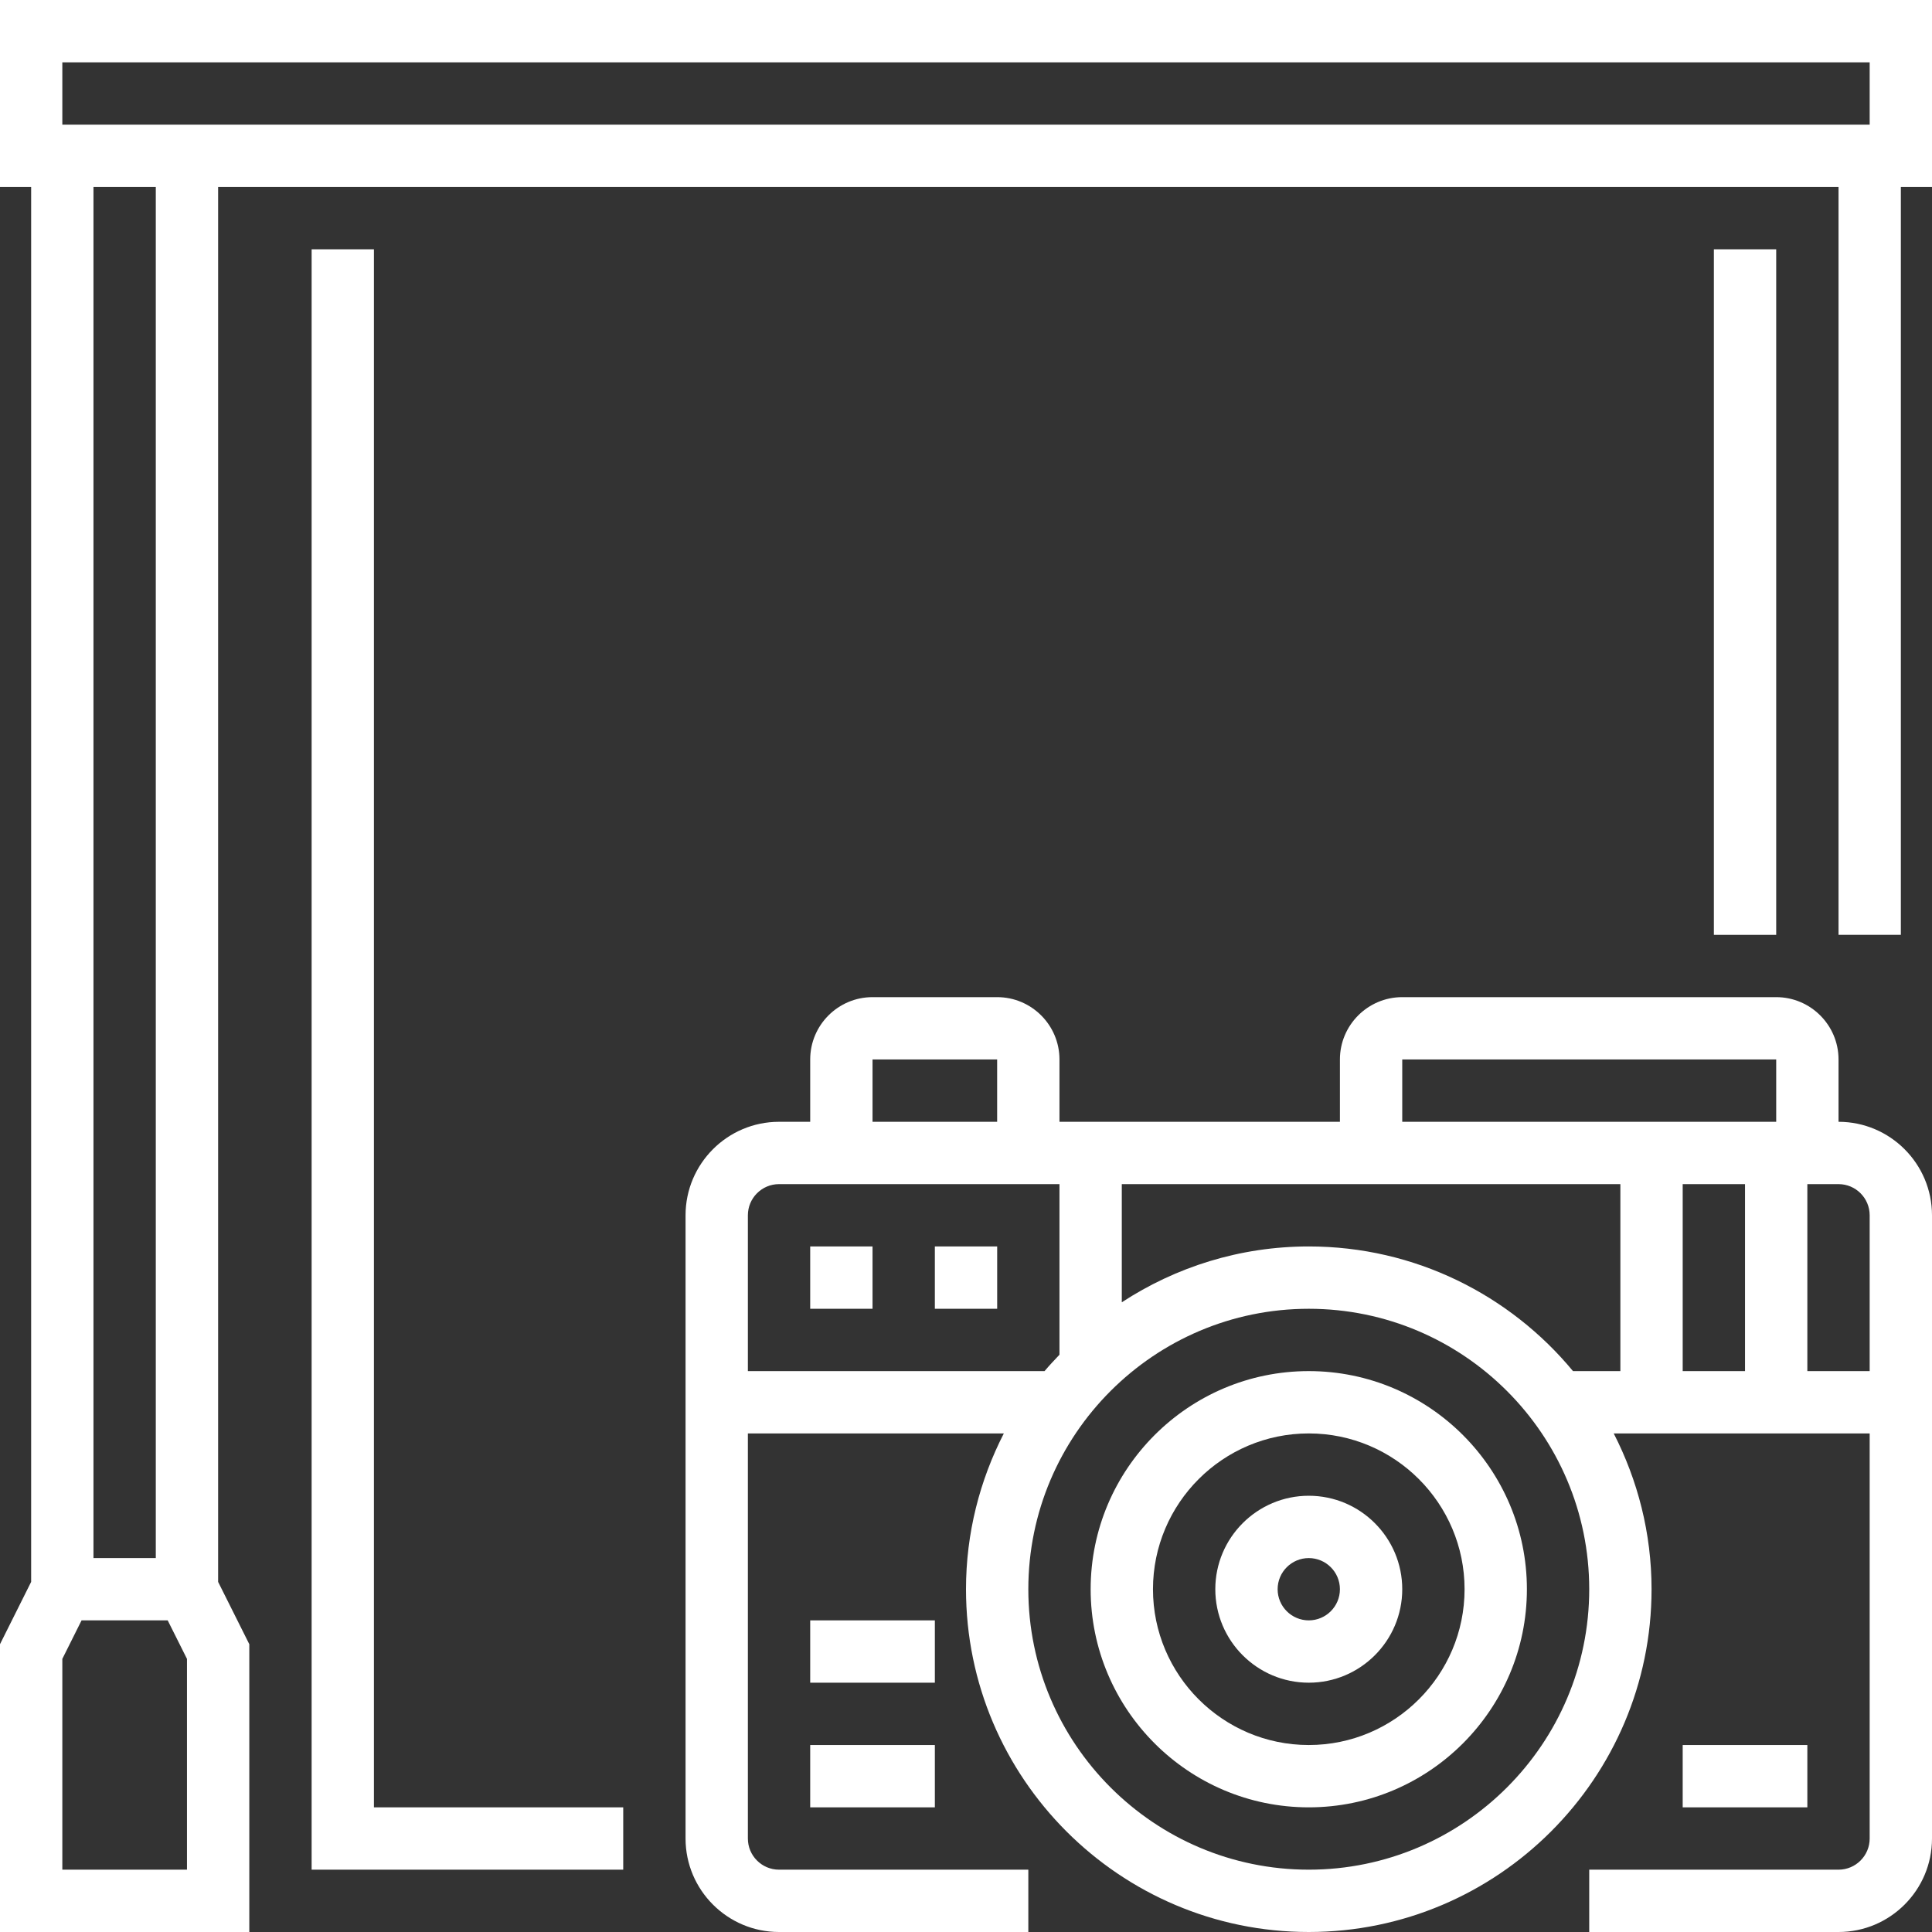
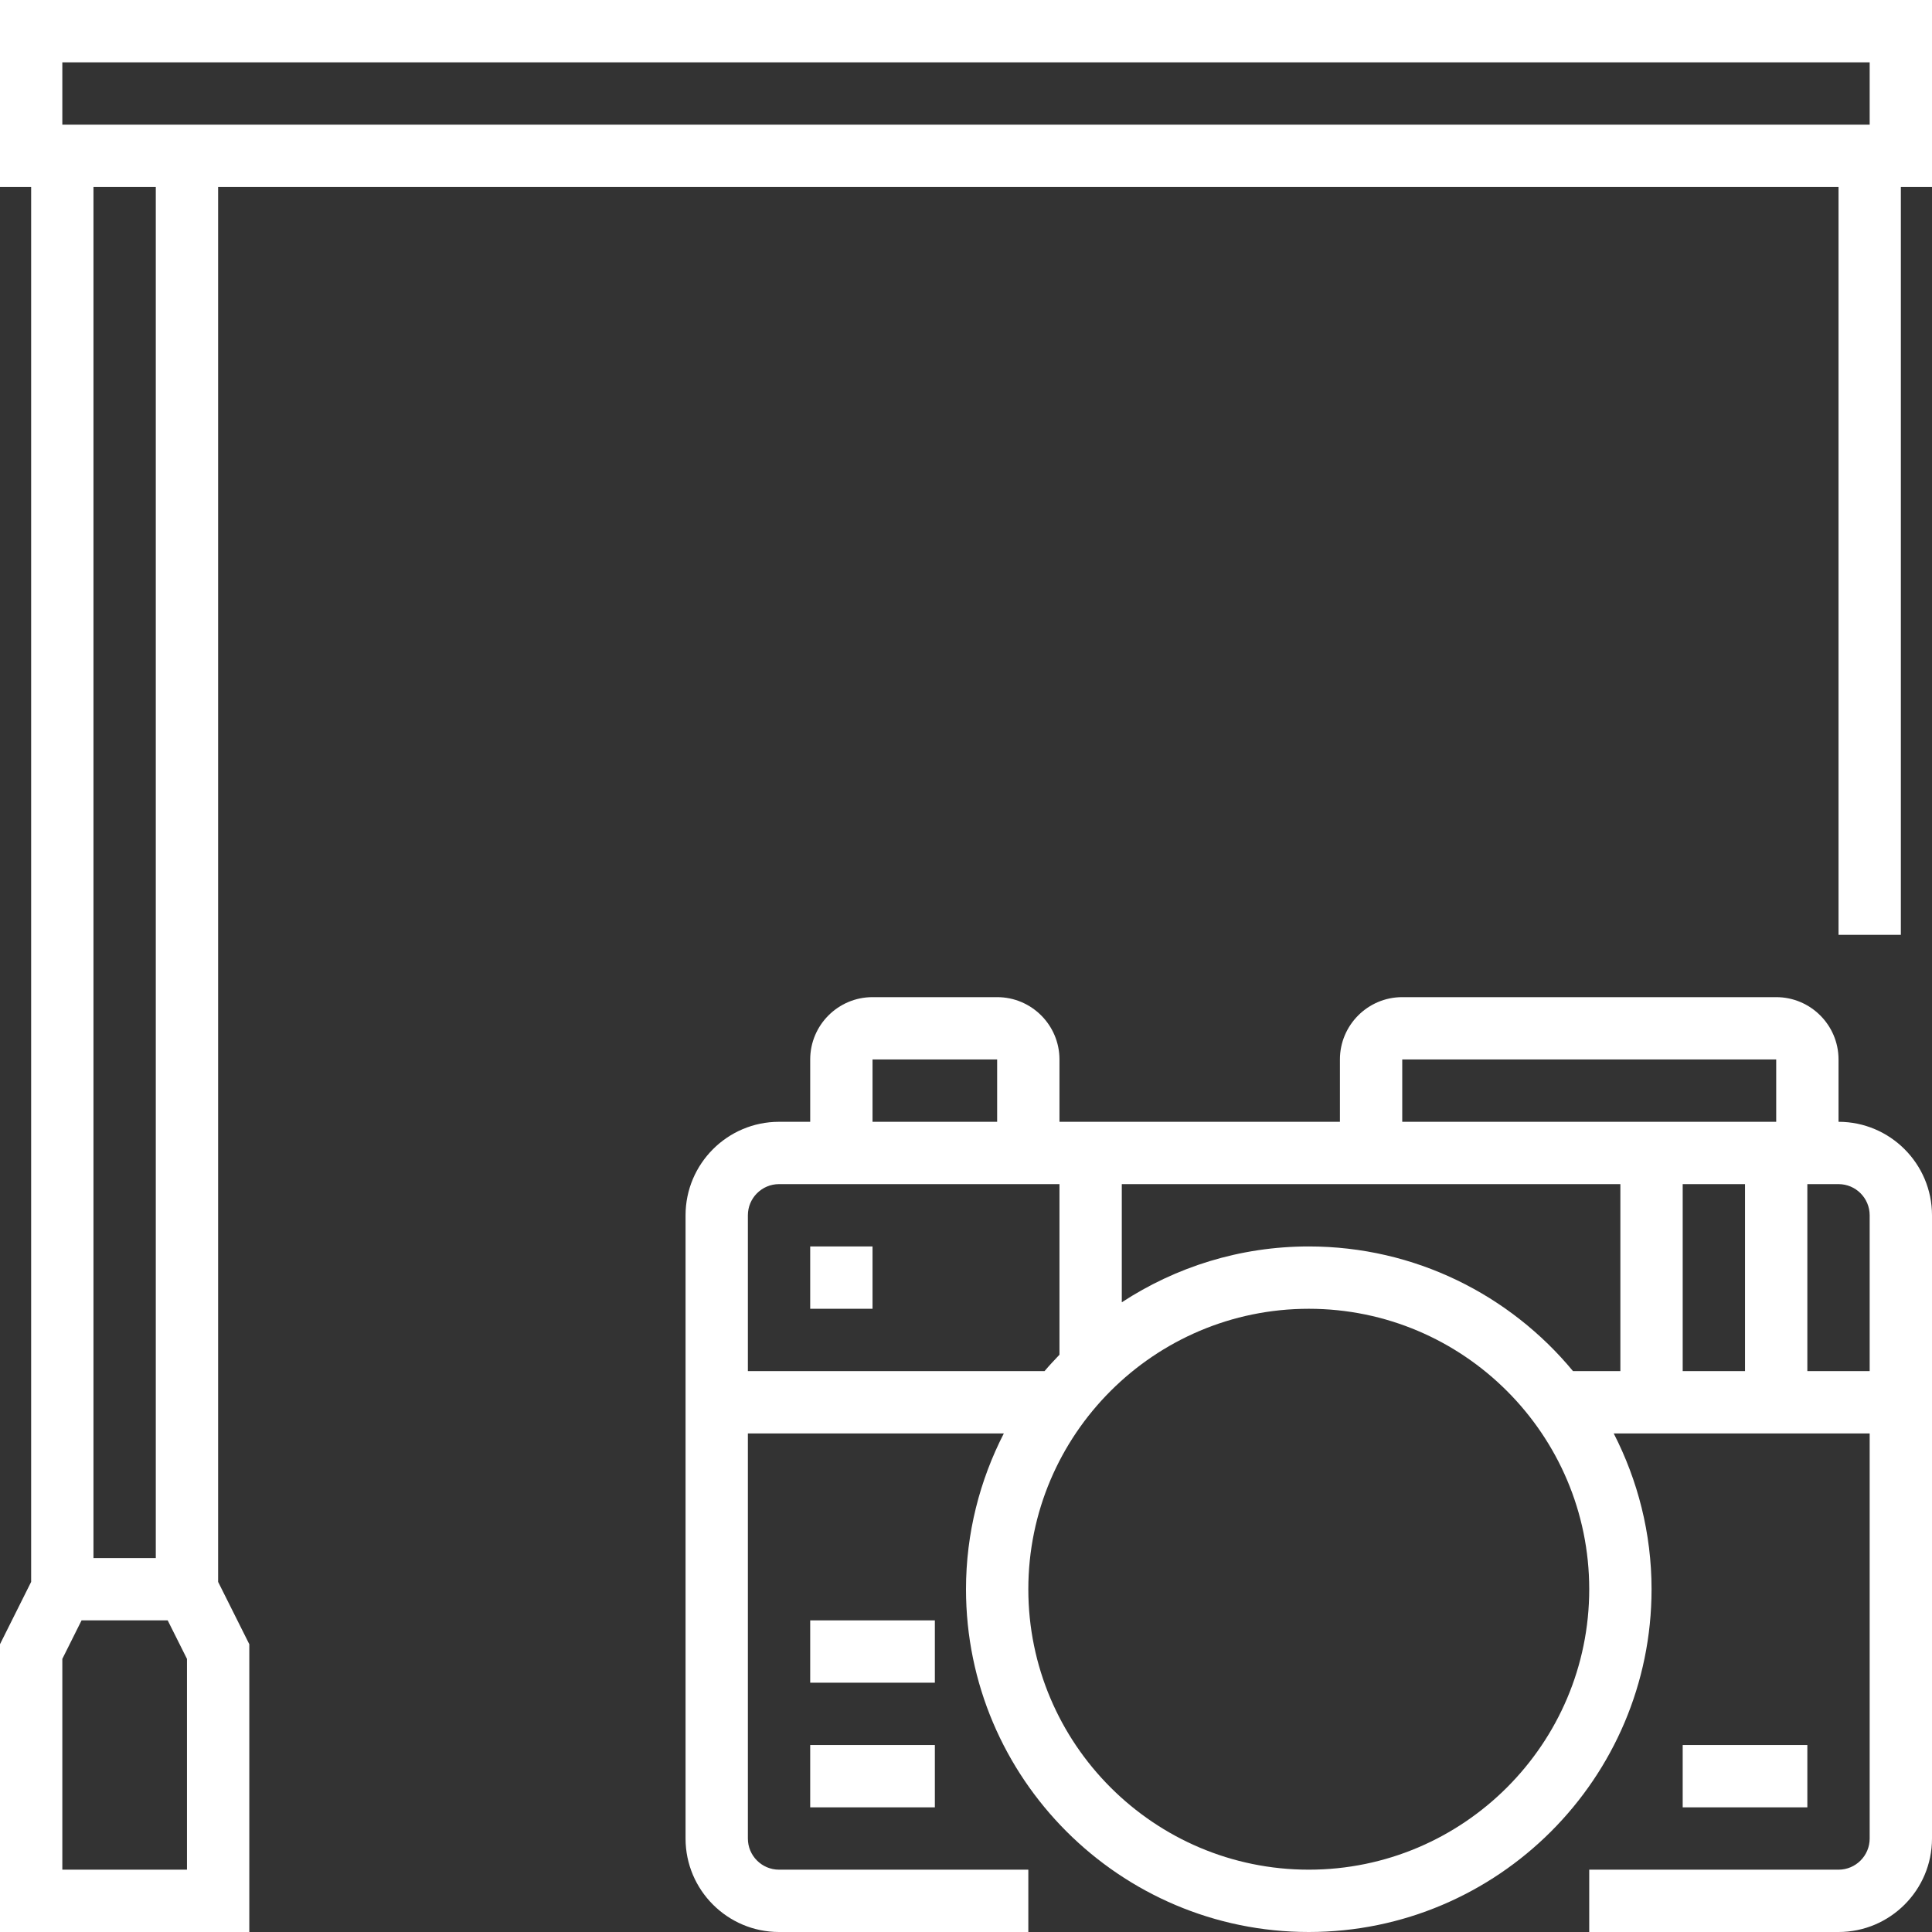
<svg xmlns="http://www.w3.org/2000/svg" width="50px" height="50px" viewBox="0 0 50 50" version="1.1">
  <rect x="0" y="0" width="50" height="50" fill="#333333" stroke="none" />
  <title>photoset</title>
  <desc>Created with Sketch.</desc>
  <g id="Page-1" stroke="none" stroke-width="1" fill="none" fill-rule="evenodd">
    <g id="Artboard" transform="translate(-456, -54)" fill="#FFFFFF" fill-rule="nonzero">
      <g id="photoset" transform="translate(456, 54)">
        <path d="M0,0 L0,4.839 L0.806,4.839 L0.806,40.939 L0,42.552 L0,50 L6.452,50 L6.452,42.552 L5.645,40.939 L5.645,4.839 L47.581,4.839 L47.581,24.194 L49.194,24.194 L49.194,4.839 L50,4.839 L50,0 L0,0 Z M4.839,48.387 L1.613,48.387 L1.613,42.932 L2.111,41.935 L4.34,41.935 L4.839,42.932 L4.839,48.387 Z M2.419,40.323 L2.419,4.839 L4.032,4.839 L4.032,40.323 L2.419,40.323 Z M48.387,3.226 L1.613,3.226 L1.613,1.613 L48.387,1.613 L48.387,3.226 Z" id="Shape" />
-         <rect id="Rectangle" x="44.355" y="6.452" width="1.613" height="17.742" />
        <path d="M47.581,29.032 L47.581,27.419 C47.581,26.53 46.857,25.806 45.968,25.806 L36.29,25.806 C35.401,25.806 34.677,26.53 34.677,27.419 L34.677,29.032 L27.419,29.032 L27.419,27.419 C27.419,26.53 26.696,25.806 25.806,25.806 L22.581,25.806 C21.691,25.806 20.968,26.53 20.968,27.419 L20.968,29.032 L20.161,29.032 C18.827,29.032 17.742,30.118 17.742,31.452 L17.742,47.581 C17.742,48.915 18.827,50 20.161,50 L26.613,50 L26.613,48.387 L20.161,48.387 C19.717,48.387 19.355,48.026 19.355,47.581 L19.355,37.097 L25.979,37.097 C25.358,38.308 25,39.677 25,41.129 C25,46.02 28.98,50 33.871,50 C38.762,50 42.742,46.02 42.742,41.129 C42.742,39.677 42.384,38.308 41.763,37.097 L48.387,37.097 L48.387,47.581 C48.387,48.026 48.025,48.387 47.581,48.387 L41.129,48.387 L41.129,50 L47.581,50 C48.915,50 50,48.915 50,47.581 L50,31.452 C50,30.118 48.915,29.032 47.581,29.032 Z M22.581,27.419 L25.806,27.419 L25.806,29.032 L22.581,29.032 L22.581,27.419 Z M19.355,35.484 L19.355,31.452 C19.355,31.006 19.717,30.645 20.161,30.645 L27.419,30.645 L27.419,35.06 C27.288,35.199 27.156,35.337 27.033,35.484 L19.355,35.484 L19.355,35.484 Z M33.871,48.387 C29.869,48.387 26.613,45.131 26.613,41.129 C26.613,37.127 29.869,33.871 33.871,33.871 C37.873,33.871 41.129,37.127 41.129,41.129 C41.129,45.131 37.873,48.387 33.871,48.387 Z M41.935,35.484 L40.709,35.484 C39.08,33.515 36.619,32.258 33.871,32.258 C32.085,32.258 30.425,32.793 29.032,33.703 L29.032,30.645 L41.935,30.645 L41.935,35.484 Z M45.161,35.484 L43.548,35.484 L43.548,30.645 L45.161,30.645 L45.161,35.484 Z M45.968,29.032 L36.29,29.032 L36.29,27.419 L45.968,27.419 L45.968,29.032 Z M48.387,35.484 L46.774,35.484 L46.774,30.645 L47.581,30.645 C48.025,30.645 48.387,31.006 48.387,31.452 L48.387,35.484 Z" id="Shape" />
-         <path d="M33.871,38.71 C32.537,38.71 31.452,39.795 31.452,41.129 C31.452,42.463 32.537,43.548 33.871,43.548 C35.205,43.548 36.29,42.463 36.29,41.129 C36.29,39.795 35.205,38.71 33.871,38.71 Z M33.871,41.935 C33.427,41.935 33.065,41.574 33.065,41.129 C33.065,40.684 33.427,40.323 33.871,40.323 C34.315,40.323 34.677,40.684 34.677,41.129 C34.677,41.574 34.315,41.935 33.871,41.935 Z" id="Shape" />
-         <path d="M33.871,35.484 C30.758,35.484 28.226,38.017 28.226,41.129 C28.226,44.241 30.758,46.774 33.871,46.774 C36.984,46.774 39.516,44.241 39.516,41.129 C39.516,38.017 36.984,35.484 33.871,35.484 Z M33.871,45.161 C31.648,45.161 29.839,43.352 29.839,41.129 C29.839,38.906 31.648,37.097 33.871,37.097 C36.094,37.097 37.903,38.906 37.903,41.129 C37.903,43.352 36.094,45.161 33.871,45.161 Z" id="Shape" />
        <rect id="Rectangle" x="20.968" y="32.258" width="1.613" height="1.613" />
-         <rect id="Rectangle" x="24.194" y="32.258" width="1.613" height="1.613" />
        <rect id="Rectangle" x="43.548" y="45.161" width="3.226" height="1.613" />
        <rect id="Rectangle" x="20.968" y="45.161" width="3.226" height="1.613" />
        <rect id="Rectangle" x="20.968" y="41.935" width="3.226" height="1.613" />
-         <polygon id="Path" points="9.677 6.452 8.065 6.452 8.065 48.387 16.129 48.387 16.129 46.774 9.677 46.774" />
      </g>
    </g>
  </g>
</svg>